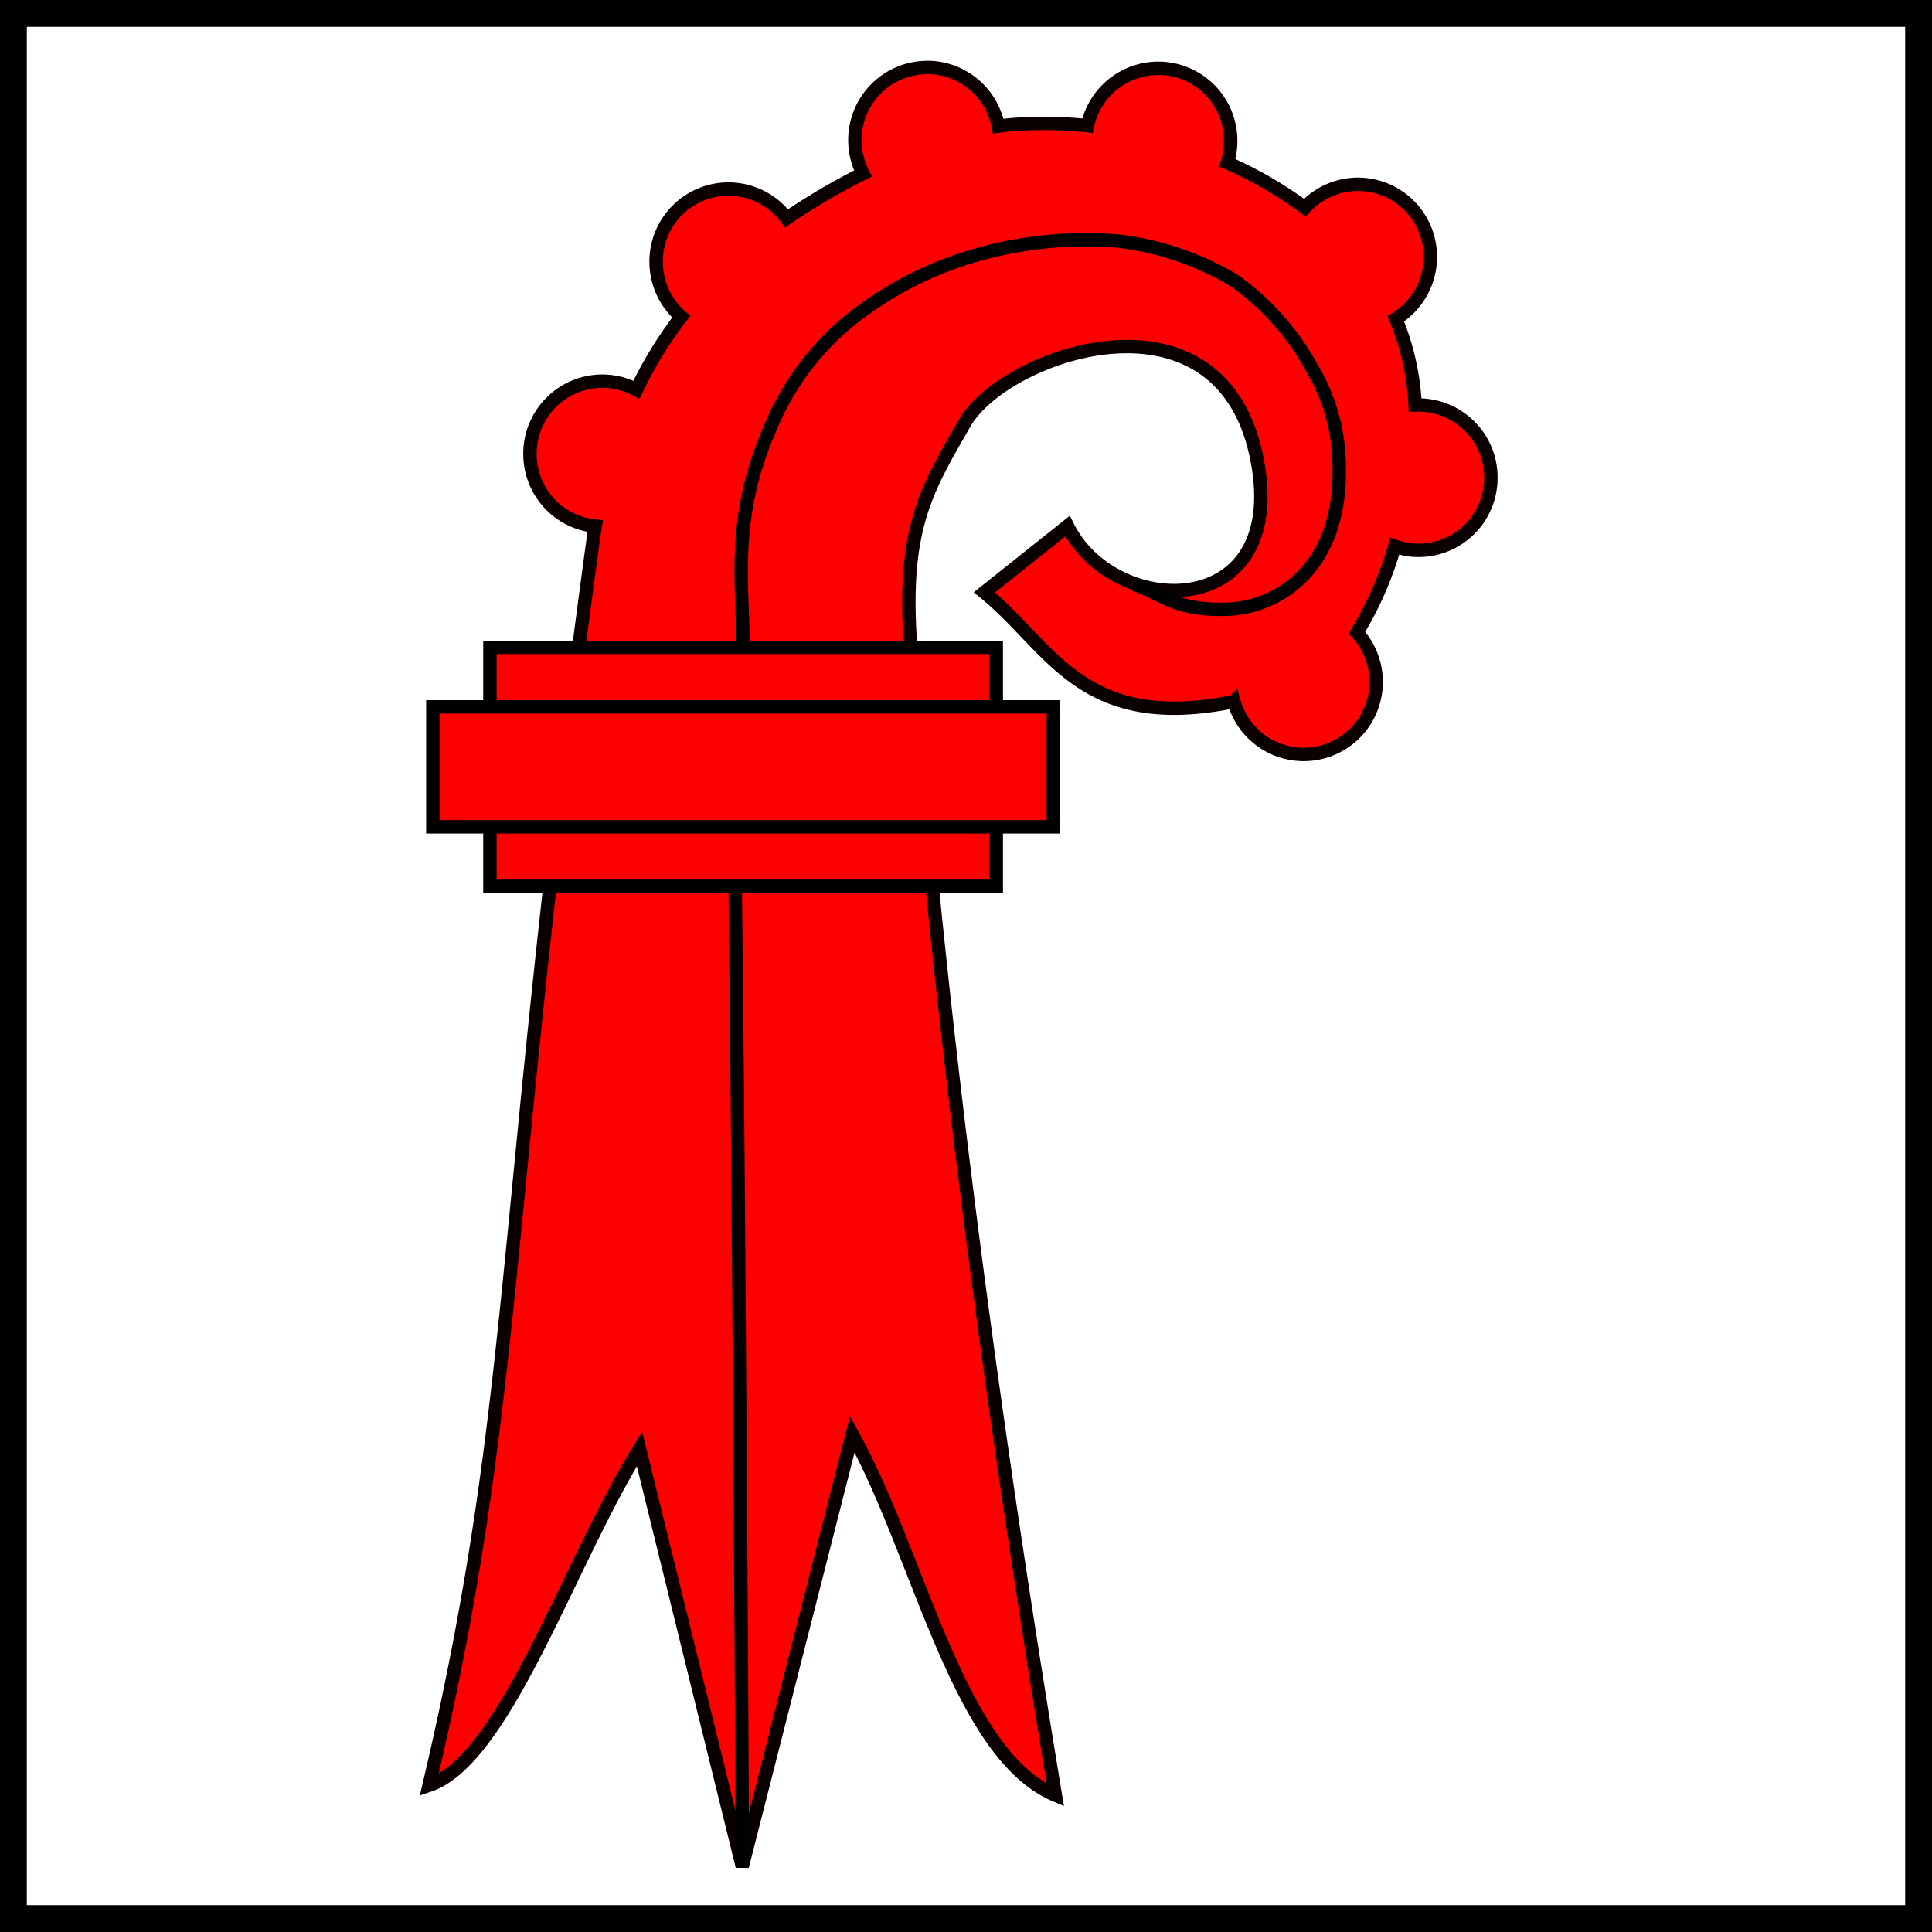
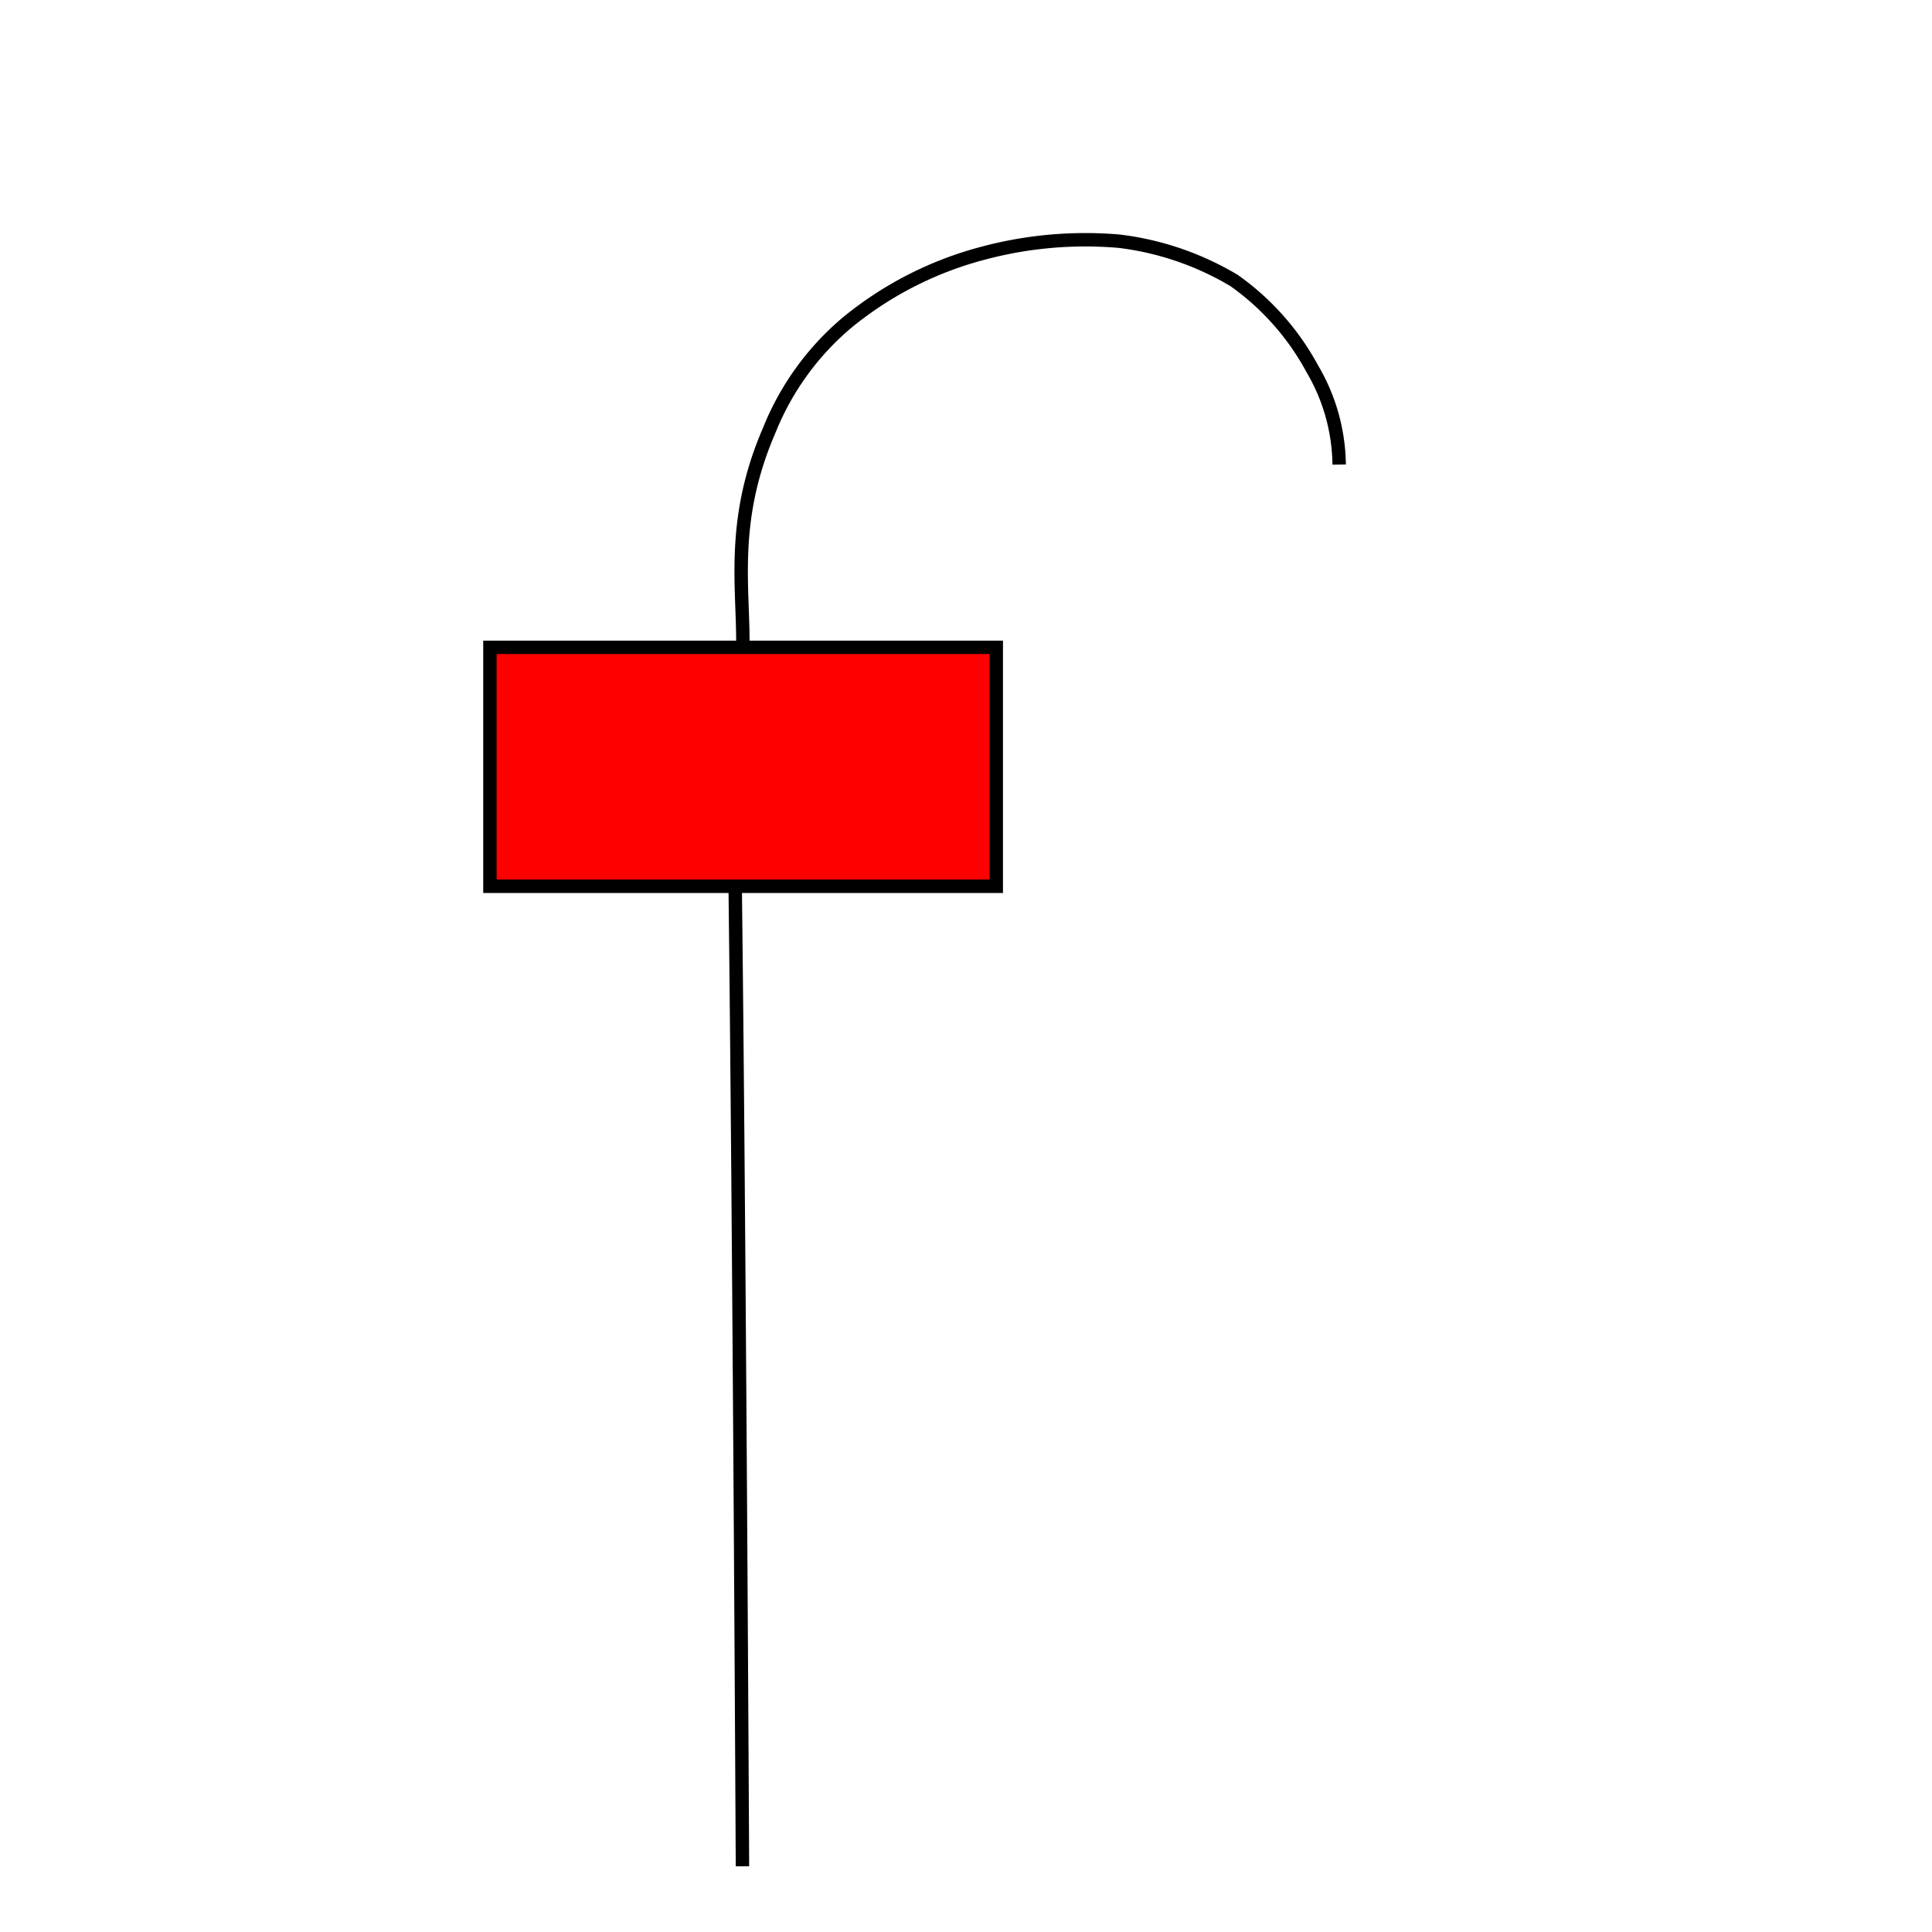
<svg xmlns="http://www.w3.org/2000/svg" width="72" height="72" viewBox="0 0 72 72">
  <g id="Gruppe_115" data-name="Gruppe 115" transform="translate(-613.5 -1755)">
    <g id="Coat_of_arms_of_Kanton_Basel-Landschaft" transform="translate(785.068 1965.871)">
-       <path id="path6434" d="M-12.24-189.312a2.7,2.7,0,0,0-2.7,2.708,2.715,2.715,0,0,0,.3,1.243,24.307,24.307,0,0,0-2.846,1.672,2.7,2.7,0,0,0-2.163-1.093,2.7,2.7,0,0,0-2.7,2.708,2.712,2.712,0,0,0,.937,2.05,15.266,15.266,0,0,0-1.669,2.722,2.691,2.691,0,0,0-1.269-.32,2.7,2.7,0,0,0-2.7,2.708,2.7,2.7,0,0,0,2.433,2.694c-.028.179-.057.358-.082.541-3.486,25.553-2.721,32-6.109,46.382,2.842-.965,5.229-8.337,7.841-12.533l3.829,15.552,4.1-16.1c2.513,4.507,3.918,11.9,7.567,13.448-2.145-12.991-4.174-27.377-5.379-42.631-.358-4.532.54-5.958,2.006-8.508,1.506-2.62,9.8-5.476,10.94,1.647.93,5.8-5.417,5.625-7.111,2.2l-3.1,2.47c2.5,2.023,3.6,5.234,9.3,4.069a2.7,2.7,0,0,0,2.6,1.971,2.7,2.7,0,0,0,2.7-2.708,2.713,2.713,0,0,0-.716-1.833,13,13,0,0,0,1.407-3.218,2.69,2.69,0,0,0,.885.153,2.7,2.7,0,0,0,2.7-2.708,2.7,2.7,0,0,0-2.7-2.708l-.124,0a9.549,9.549,0,0,0-.72-3.212,2.71,2.71,0,0,0,1.287-2.306,2.7,2.7,0,0,0-2.7-2.708,2.694,2.694,0,0,0-1.978.871,14.923,14.923,0,0,0-2.887-1.671,2.716,2.716,0,0,0,.125-.814,2.7,2.7,0,0,0-2.7-2.708,2.7,2.7,0,0,0-2.637,2.139c-.485-.05-.966-.079-1.439-.085a13.77,13.77,0,0,0-1.888.1,2.7,2.7,0,0,0-2.646-2.187Z" transform="translate(-124.768 -19.043)" fill="red" stroke="#0b0000" stroke-linecap="round" stroke-width="0.5" />
-       <path id="path6514" d="M62.563-76.415S62.442-100.9,62.29-113.1c-.035-2.807.126-5.522.273-8.325.121-2.3-.562-4.912,1-8.508a10.206,10.206,0,0,1,2.917-4.025,13.323,13.323,0,0,1,5.014-2.562,14.751,14.751,0,0,1,5.105-.457,10.918,10.918,0,0,1,4.285,1.464,9.643,9.643,0,0,1,2.917,3.293,7.193,7.193,0,0,1,1,3.568c.115,3.936-2.356,5.342-4.194,5.391-1.967.052-2.367-.57-3.464-.933" transform="translate(-206.462 -64.905)" fill="none" stroke="#000" stroke-width="0.5" fill-rule="evenodd" />
+       <path id="path6514" d="M62.563-76.415S62.442-100.9,62.29-113.1c-.035-2.807.126-5.522.273-8.325.121-2.3-.562-4.912,1-8.508a10.206,10.206,0,0,1,2.917-4.025,13.323,13.323,0,0,1,5.014-2.562,14.751,14.751,0,0,1,5.105-.457,10.918,10.918,0,0,1,4.285,1.464,9.643,9.643,0,0,1,2.917,3.293,7.193,7.193,0,0,1,1,3.568" transform="translate(-206.462 -64.905)" fill="none" stroke="#000" stroke-width="0.5" fill-rule="evenodd" />
      <rect id="rect6487-3" width="18.87" height="8.904" transform="translate(-153.31 -186.746)" fill="red" stroke="#000" stroke-linecap="round" stroke-width="0.5" />
-       <rect id="rect6487" width="23.124" height="4.471" transform="translate(-155.437 -184.529)" fill="red" stroke="#000" stroke-linecap="round" stroke-width="0.5" />
    </g>
    <g id="Rechteck_31" data-name="Rechteck 31" transform="translate(613.5 1755)" fill="none" stroke="#000" stroke-width="1">
      <rect width="72" height="72" stroke="none" />
-       <rect x="0.5" y="0.5" width="71" height="71" fill="none" />
    </g>
  </g>
</svg>